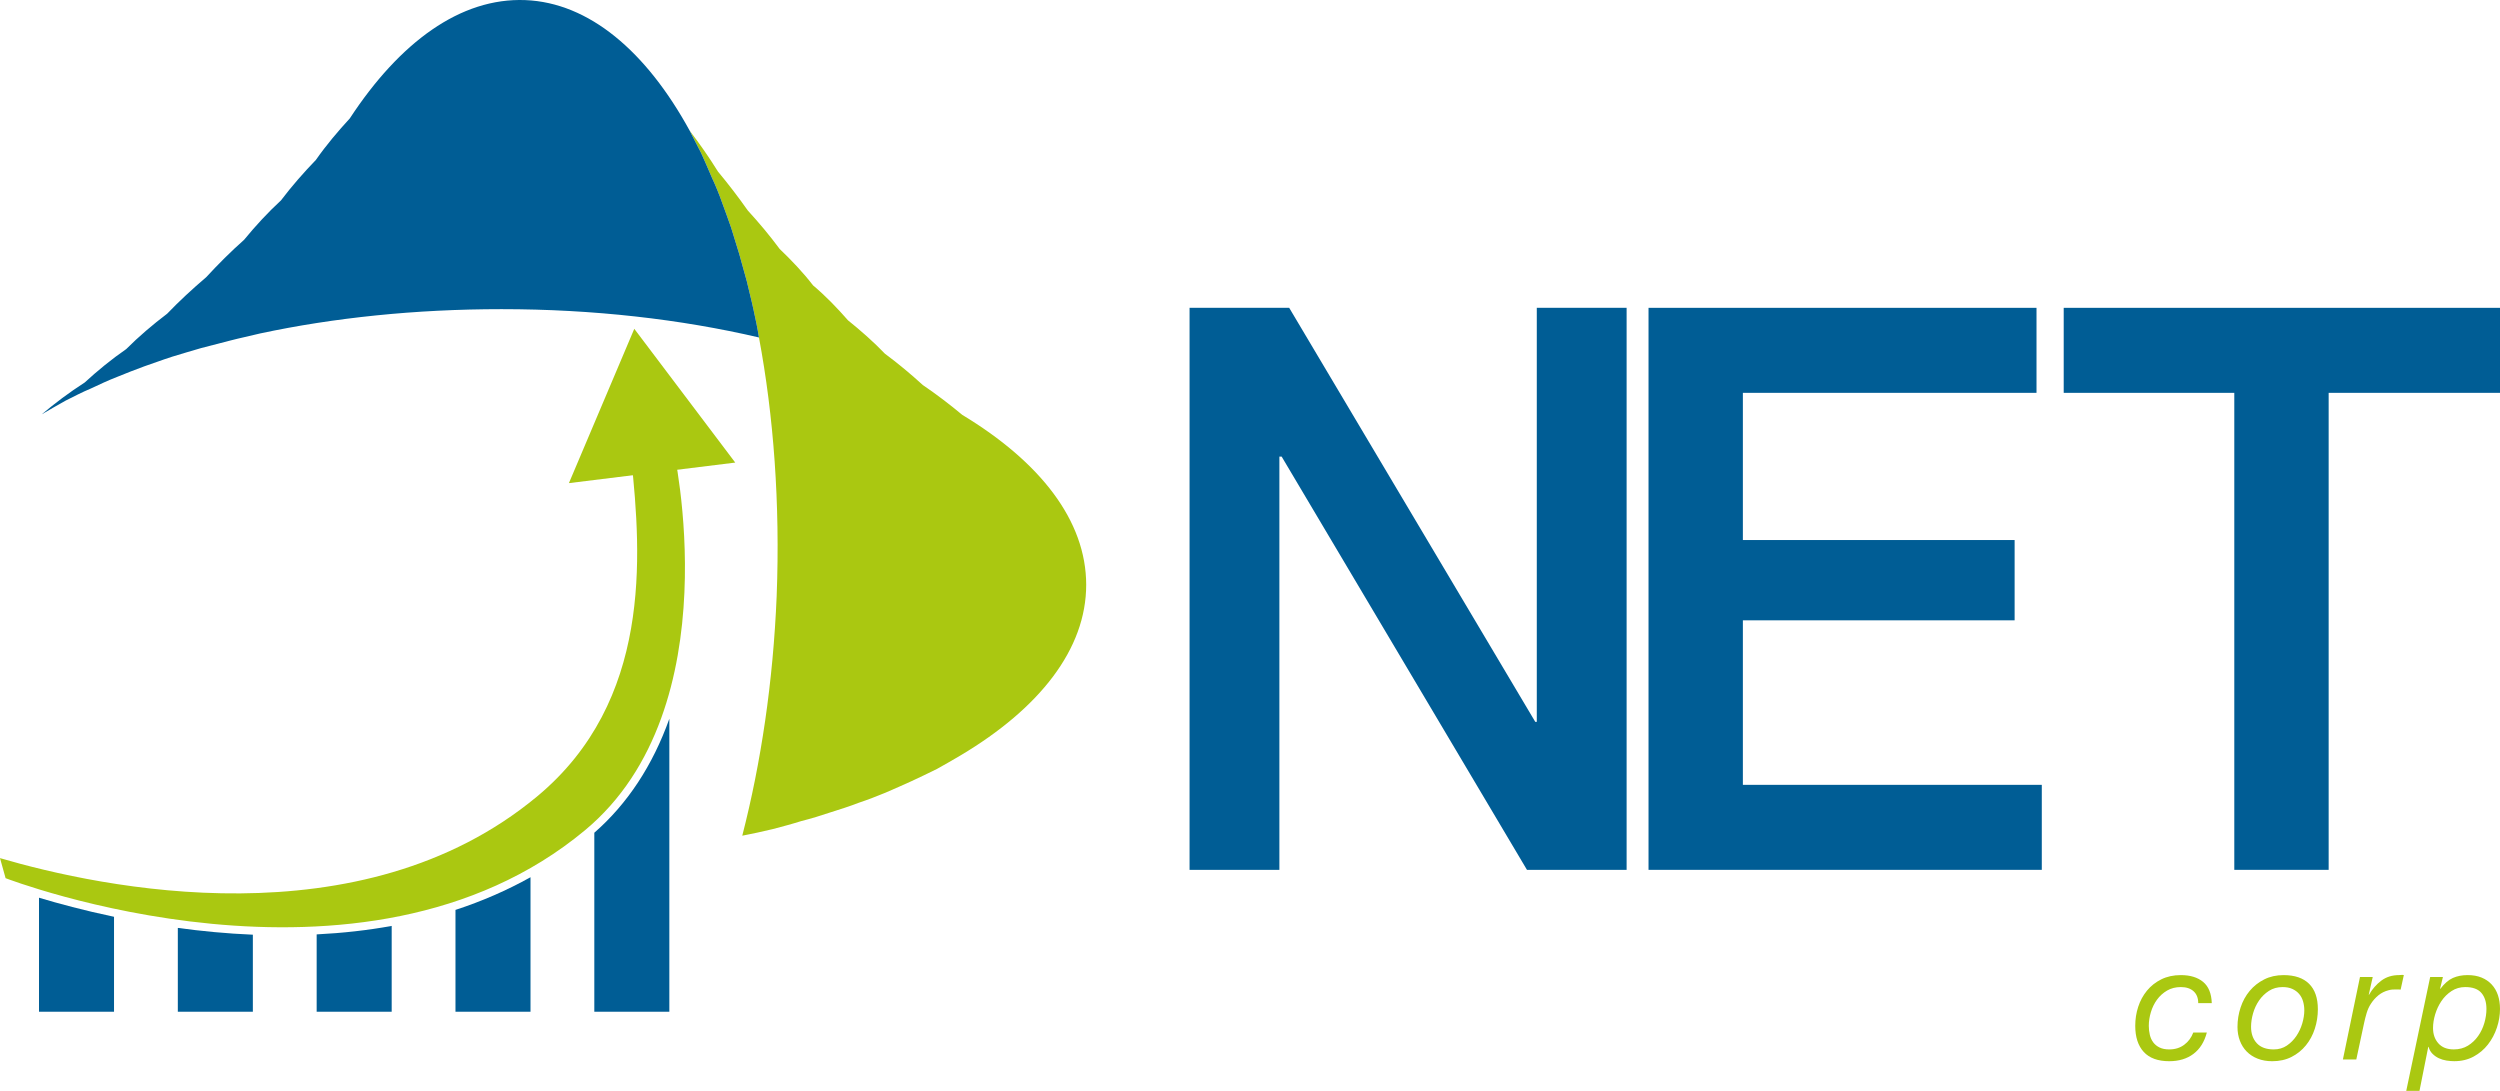
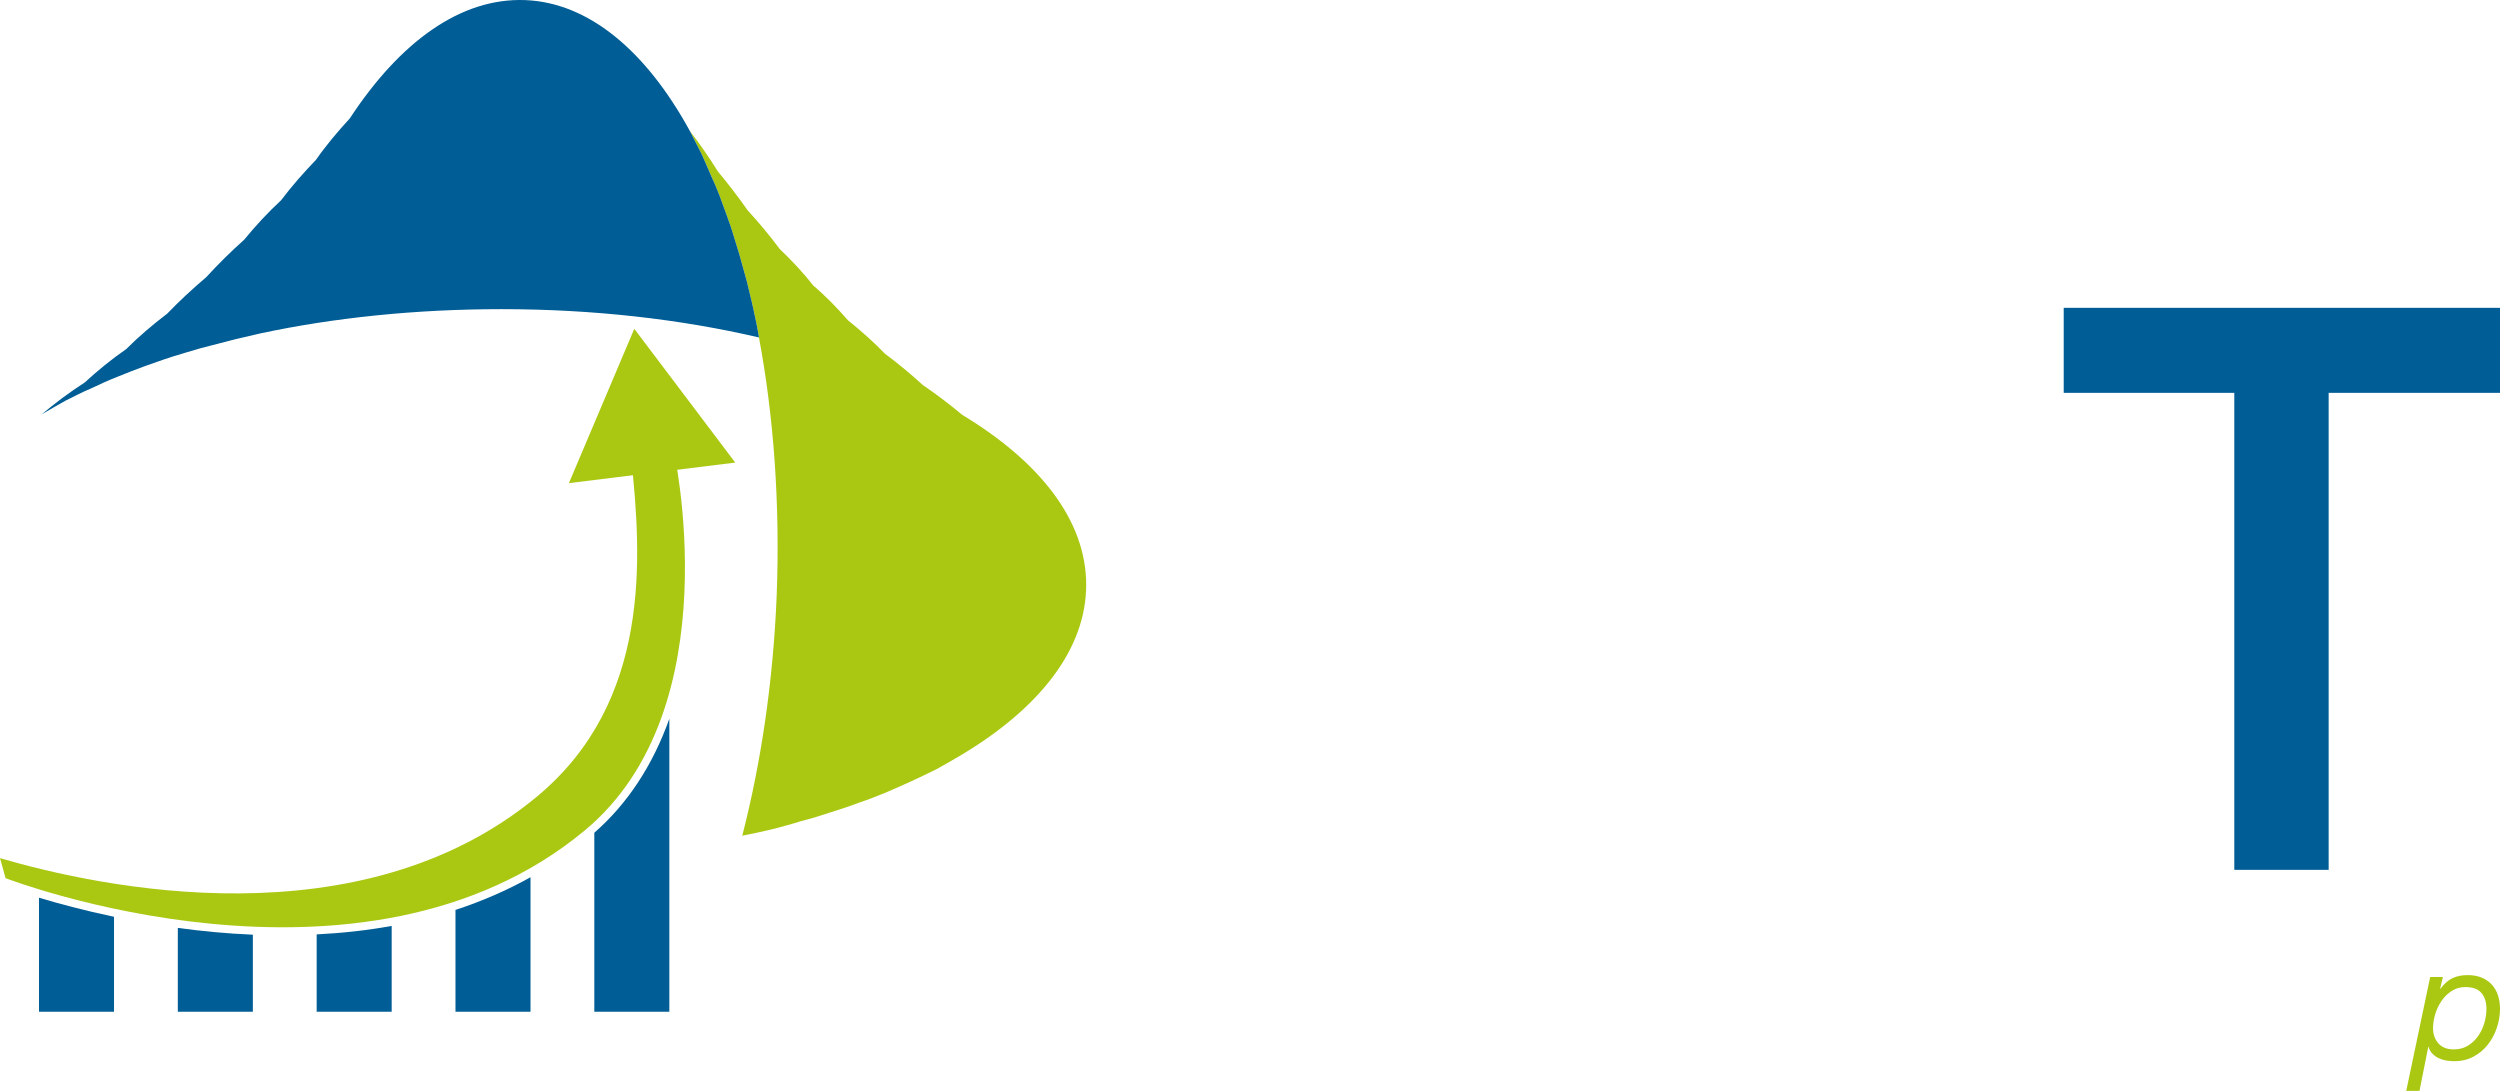
<svg xmlns="http://www.w3.org/2000/svg" version="1.1" x="0px" y="0px" width="323.463px" height="141.142px" viewBox="0 0 323.463 141.142" style="enable-background:new 0 0 323.463 141.142;" xml:space="preserve">
  <g id="Camada_6">
    <g>
      <g>
        <g>
          <g>
-             <path style="fill:#AAC811;" d="M283.821,128.257c-0.399-0.363-0.949-0.545-1.65-0.545c-0.674,0-1.269,0.15-1.785,0.453       c-0.516,0.303-0.948,0.695-1.3,1.176c-0.351,0.482-0.615,1.021-0.794,1.619c-0.179,0.6-0.269,1.188-0.269,1.764       c0,0.414,0.045,0.805,0.135,1.178c0.089,0.371,0.237,0.693,0.443,0.969s0.478,0.496,0.814,0.66       c0.337,0.166,0.754,0.248,1.249,0.248c0.756,0,1.402-0.199,1.938-0.6c0.537-0.398,0.929-0.928,1.177-1.588h1.753       c-0.316,1.211-0.894,2.133-1.732,2.766s-1.885,0.947-3.136,0.947c-1.458,0-2.556-0.398-3.291-1.195       c-0.736-0.799-1.104-1.926-1.104-3.385c0-0.852,0.127-1.67,0.381-2.455c0.255-0.783,0.633-1.48,1.135-2.094       c0.502-0.611,1.121-1.1,1.857-1.465c0.735-0.363,1.578-0.547,2.527-0.547c1.21,0,2.169,0.293,2.878,0.877       c0.708,0.586,1.083,1.504,1.124,2.754h-1.753C284.42,129.134,284.22,128.622,283.821,128.257z" />
-             <path style="fill:#AAC811;" d="M289.9,130.353c0.269-0.813,0.66-1.527,1.176-2.146s1.142-1.113,1.878-1.484       c0.735-0.373,1.571-0.559,2.507-0.559c1.444,0,2.544,0.375,3.301,1.125c0.756,0.75,1.135,1.846,1.135,3.291       c0,0.867-0.131,1.705-0.393,2.518c-0.261,0.811-0.646,1.529-1.155,2.154c-0.509,0.627-1.128,1.125-1.856,1.496       c-0.729,0.371-1.562,0.557-2.496,0.557c-0.702,0-1.331-0.109-1.888-0.33c-0.558-0.219-1.028-0.525-1.414-0.918       c-0.385-0.391-0.681-0.859-0.887-1.402s-0.31-1.139-0.31-1.785C289.498,132.003,289.632,131.163,289.9,130.353z        M291.994,134.974c0.495,0.535,1.225,0.805,2.188,0.805c0.646,0,1.214-0.166,1.702-0.496s0.9-0.746,1.237-1.248       s0.592-1.049,0.764-1.641c0.172-0.59,0.258-1.146,0.258-1.67c0-0.412-0.055-0.805-0.165-1.176s-0.282-0.691-0.516-0.959       c-0.234-0.27-0.526-0.482-0.877-0.641s-0.767-0.236-1.248-0.236c-0.674,0-1.266,0.164-1.774,0.494s-0.936,0.746-1.279,1.248       s-0.602,1.057-0.773,1.66c-0.172,0.605-0.258,1.184-0.258,1.734C291.252,133.729,291.499,134.437,291.994,134.974z" />
-             <path style="fill:#AAC811;" d="M306.996,126.411l-0.516,2.291h0.041c0.413-0.73,0.938-1.334,1.578-1.816       c0.64-0.48,1.406-0.723,2.301-0.723c0.11,0,0.213-0.006,0.31-0.02c0.096-0.014,0.199-0.008,0.31,0.02l-0.413,1.879       c-0.055-0.014-0.145-0.021-0.268-0.021h-0.248c-0.22,0-0.399,0.004-0.536,0.01c-0.138,0.008-0.31,0.039-0.516,0.094       c-0.482,0.123-0.912,0.336-1.29,0.639s-0.705,0.668-0.979,1.094c-0.234,0.344-0.42,0.746-0.558,1.207s-0.247,0.891-0.33,1.289       l-1.011,4.725h-1.733l2.208-10.666H306.996z" />
            <path style="fill:#AAC811;" d="M316.077,126.411l-0.371,1.527h0.041c0.522-0.688,1.063-1.156,1.619-1.404       c0.558-0.246,1.193-0.371,1.909-0.371c0.688,0,1.289,0.107,1.805,0.32s0.952,0.512,1.311,0.898       c0.357,0.385,0.625,0.846,0.805,1.381c0.178,0.537,0.268,1.129,0.268,1.775c0,0.811-0.134,1.619-0.402,2.424       c-0.268,0.805-0.653,1.529-1.155,2.176s-1.121,1.17-1.856,1.568c-0.736,0.398-1.571,0.598-2.507,0.598       c-0.316,0-0.65-0.027-1.001-0.082s-0.681-0.154-0.99-0.299s-0.585-0.336-0.825-0.578c-0.24-0.24-0.409-0.539-0.505-0.896       h-0.042l-1.135,5.693h-1.712l3.095-14.73H316.077z M321.06,128.474c-0.434-0.508-1.132-0.762-2.094-0.762       c-0.66,0-1.252,0.172-1.774,0.516c-0.523,0.344-0.96,0.777-1.311,1.299c-0.351,0.523-0.618,1.094-0.805,1.713       c-0.186,0.619-0.278,1.211-0.278,1.773c0,0.799,0.23,1.459,0.691,1.98c0.461,0.523,1.124,0.785,1.991,0.785       c0.701,0,1.313-0.162,1.836-0.484c0.522-0.324,0.963-0.74,1.32-1.25c0.357-0.508,0.626-1.072,0.805-1.691       s0.268-1.223,0.268-1.814C321.709,129.671,321.493,128.983,321.06,128.474z" />
          </g>
        </g>
      </g>
      <path style="fill:#AAC811;" d="M81.679,59.385c1.333,12.628,2.646,31.326-12.167,43.649C46.673,122.036,13.048,114.854,0,111.028    l0.724,2.595c0,0,46.104,17.811,74.971-6.206c19.093-15.884,11.394-49.539,11.394-49.539L81.679,59.385z" />
      <path style="fill:#005D95;" d="M5.046,116.15v14.754h9.707v-12.285C10.832,117.793,7.509,116.892,5.046,116.15z" />
      <path style="fill:#005D95;" d="M40.971,120.897v10.007h9.707v-11.104C47.578,120.367,44.336,120.727,40.971,120.897z" />
      <path style="fill:#005D95;" d="M76.895,107.744v23.16h9.708V92.999C84.452,99.028,81.185,104,76.895,107.744z" />
      <path style="fill:#005D95;" d="M23.008,120.058v10.847h9.708v-9.969C29.338,120.794,26.077,120.478,23.008,120.058z" />
      <path style="fill:#005D95;" d="M58.932,117.728v13.177h9.708v-17.405C65.609,115.191,62.374,116.604,58.932,117.728z" />
      <polygon style="fill:#AAC811;" points="82.067,42.543 73.609,62.509 95.13,59.851 82.067,42.543 73.609,62.509 95.13,59.851   " />
      <g>
        <path style="fill:#AAC811;" d="M124.311,97.721c-0.982,0.59-2.031,1.178-3.078,1.767c-1.047,0.524-2.16,1.048-3.271,1.571     c-1.113,0.523-2.225,0.981-3.402,1.506c-1.113,0.457-2.291,0.916-3.469,1.309c-1.18,0.457-2.422,0.85-3.666,1.242     c-1.178,0.395-2.42,0.786-3.73,1.113c-1.242,0.393-2.486,0.721-3.73,1.047c-1.309,0.326-2.617,0.59-3.926,0.85     c2.422-9.422,3.992-19.895,4.451-31.019c0.457-11.978-0.393-23.299-2.291-33.442C98,42.421,97.738,41.178,97.477,40     c-0.262-1.244-0.59-2.422-0.85-3.6c-0.328-1.178-0.656-2.357-0.982-3.534c-0.328-1.112-0.719-2.291-1.047-3.403     c-0.393-1.112-0.785-2.225-1.178-3.272c-0.393-1.112-0.852-2.226-1.311-3.207c-0.457-1.112-0.916-2.094-1.373-3.141     c-0.523-0.981-0.982-1.964-1.506-2.944c1.244,1.635,2.486,3.402,3.666,5.301c1.309,1.57,2.617,3.271,3.861,5.039     c1.439,1.57,2.814,3.207,4.121,4.973c1.506,1.44,3.012,3.012,4.32,4.712c1.637,1.375,3.141,2.945,4.516,4.517     c1.701,1.374,3.338,2.813,4.777,4.318c1.768,1.309,3.402,2.684,4.908,4.059c1.832,1.243,3.533,2.552,5.105,3.861     c10.078,6.086,16.033,13.678,16.033,21.988C140.539,83.978,134.518,91.635,124.311,97.721z" />
        <path style="fill:#005D95;" d="M64.887,40c-11.127,0-21.729,1.111-31.219,3.141c-1.309,0.328-2.617,0.589-3.861,0.916     c-1.309,0.328-2.553,0.654-3.795,0.982c-1.311,0.393-2.488,0.719-3.73,1.111c-1.244,0.393-2.422,0.851-3.6,1.244     c-1.244,0.458-2.422,0.916-3.533,1.374c-1.18,0.458-2.291,0.982-3.404,1.505c-1.111,0.459-2.225,1.049-3.271,1.57     c-1.047,0.59-2.094,1.18-3.076,1.768c1.701-1.439,3.535-2.814,5.563-4.123c1.637-1.506,3.469-3.01,5.367-4.319     c1.635-1.636,3.402-3.14,5.301-4.581c1.57-1.637,3.271-3.207,5.039-4.711c1.57-1.702,3.207-3.338,4.908-4.844     c1.504-1.832,3.076-3.533,4.777-5.104c1.439-1.898,2.943-3.6,4.518-5.236c1.373-1.963,2.879-3.73,4.385-5.367     c6.477-9.881,14.33-15.64,22.709-15.313C76.207,0.34,83.604,6.623,89.23,16.898c0.523,0.98,0.982,1.963,1.506,2.944     c0.457,1.047,0.916,2.028,1.373,3.141c0.459,0.981,0.918,2.095,1.311,3.207c0.393,1.048,0.785,2.16,1.178,3.272     c0.328,1.112,0.719,2.291,1.047,3.403c0.326,1.177,0.654,2.356,0.982,3.534c0.26,1.178,0.588,2.355,0.85,3.6     c0.262,1.178,0.523,2.421,0.721,3.664C88.119,41.309,76.795,40,64.887,40z" />
      </g>
-       <path style="fill:#005D95;" d="M153.912,39.829h12.892l31.839,53.57h0.195v-53.57h11.622v72.717h-12.892l-31.741-53.469h-0.293    v53.469h-11.622V39.829z" />
-       <path style="fill:#005D95;" d="M213.295,39.829h50.199v10.999h-37.992v19.045h35.16v10.388h-35.16v21.286h38.676v10.999h-50.883    V39.829z" />
      <path style="fill:#005D95;" d="M267.013,39.829h56.45v10.999h-22.17v61.718h-12.208V50.828h-22.072V39.829z" />
    </g>
  </g>
  <g id="Camada_1">
</g>
</svg>